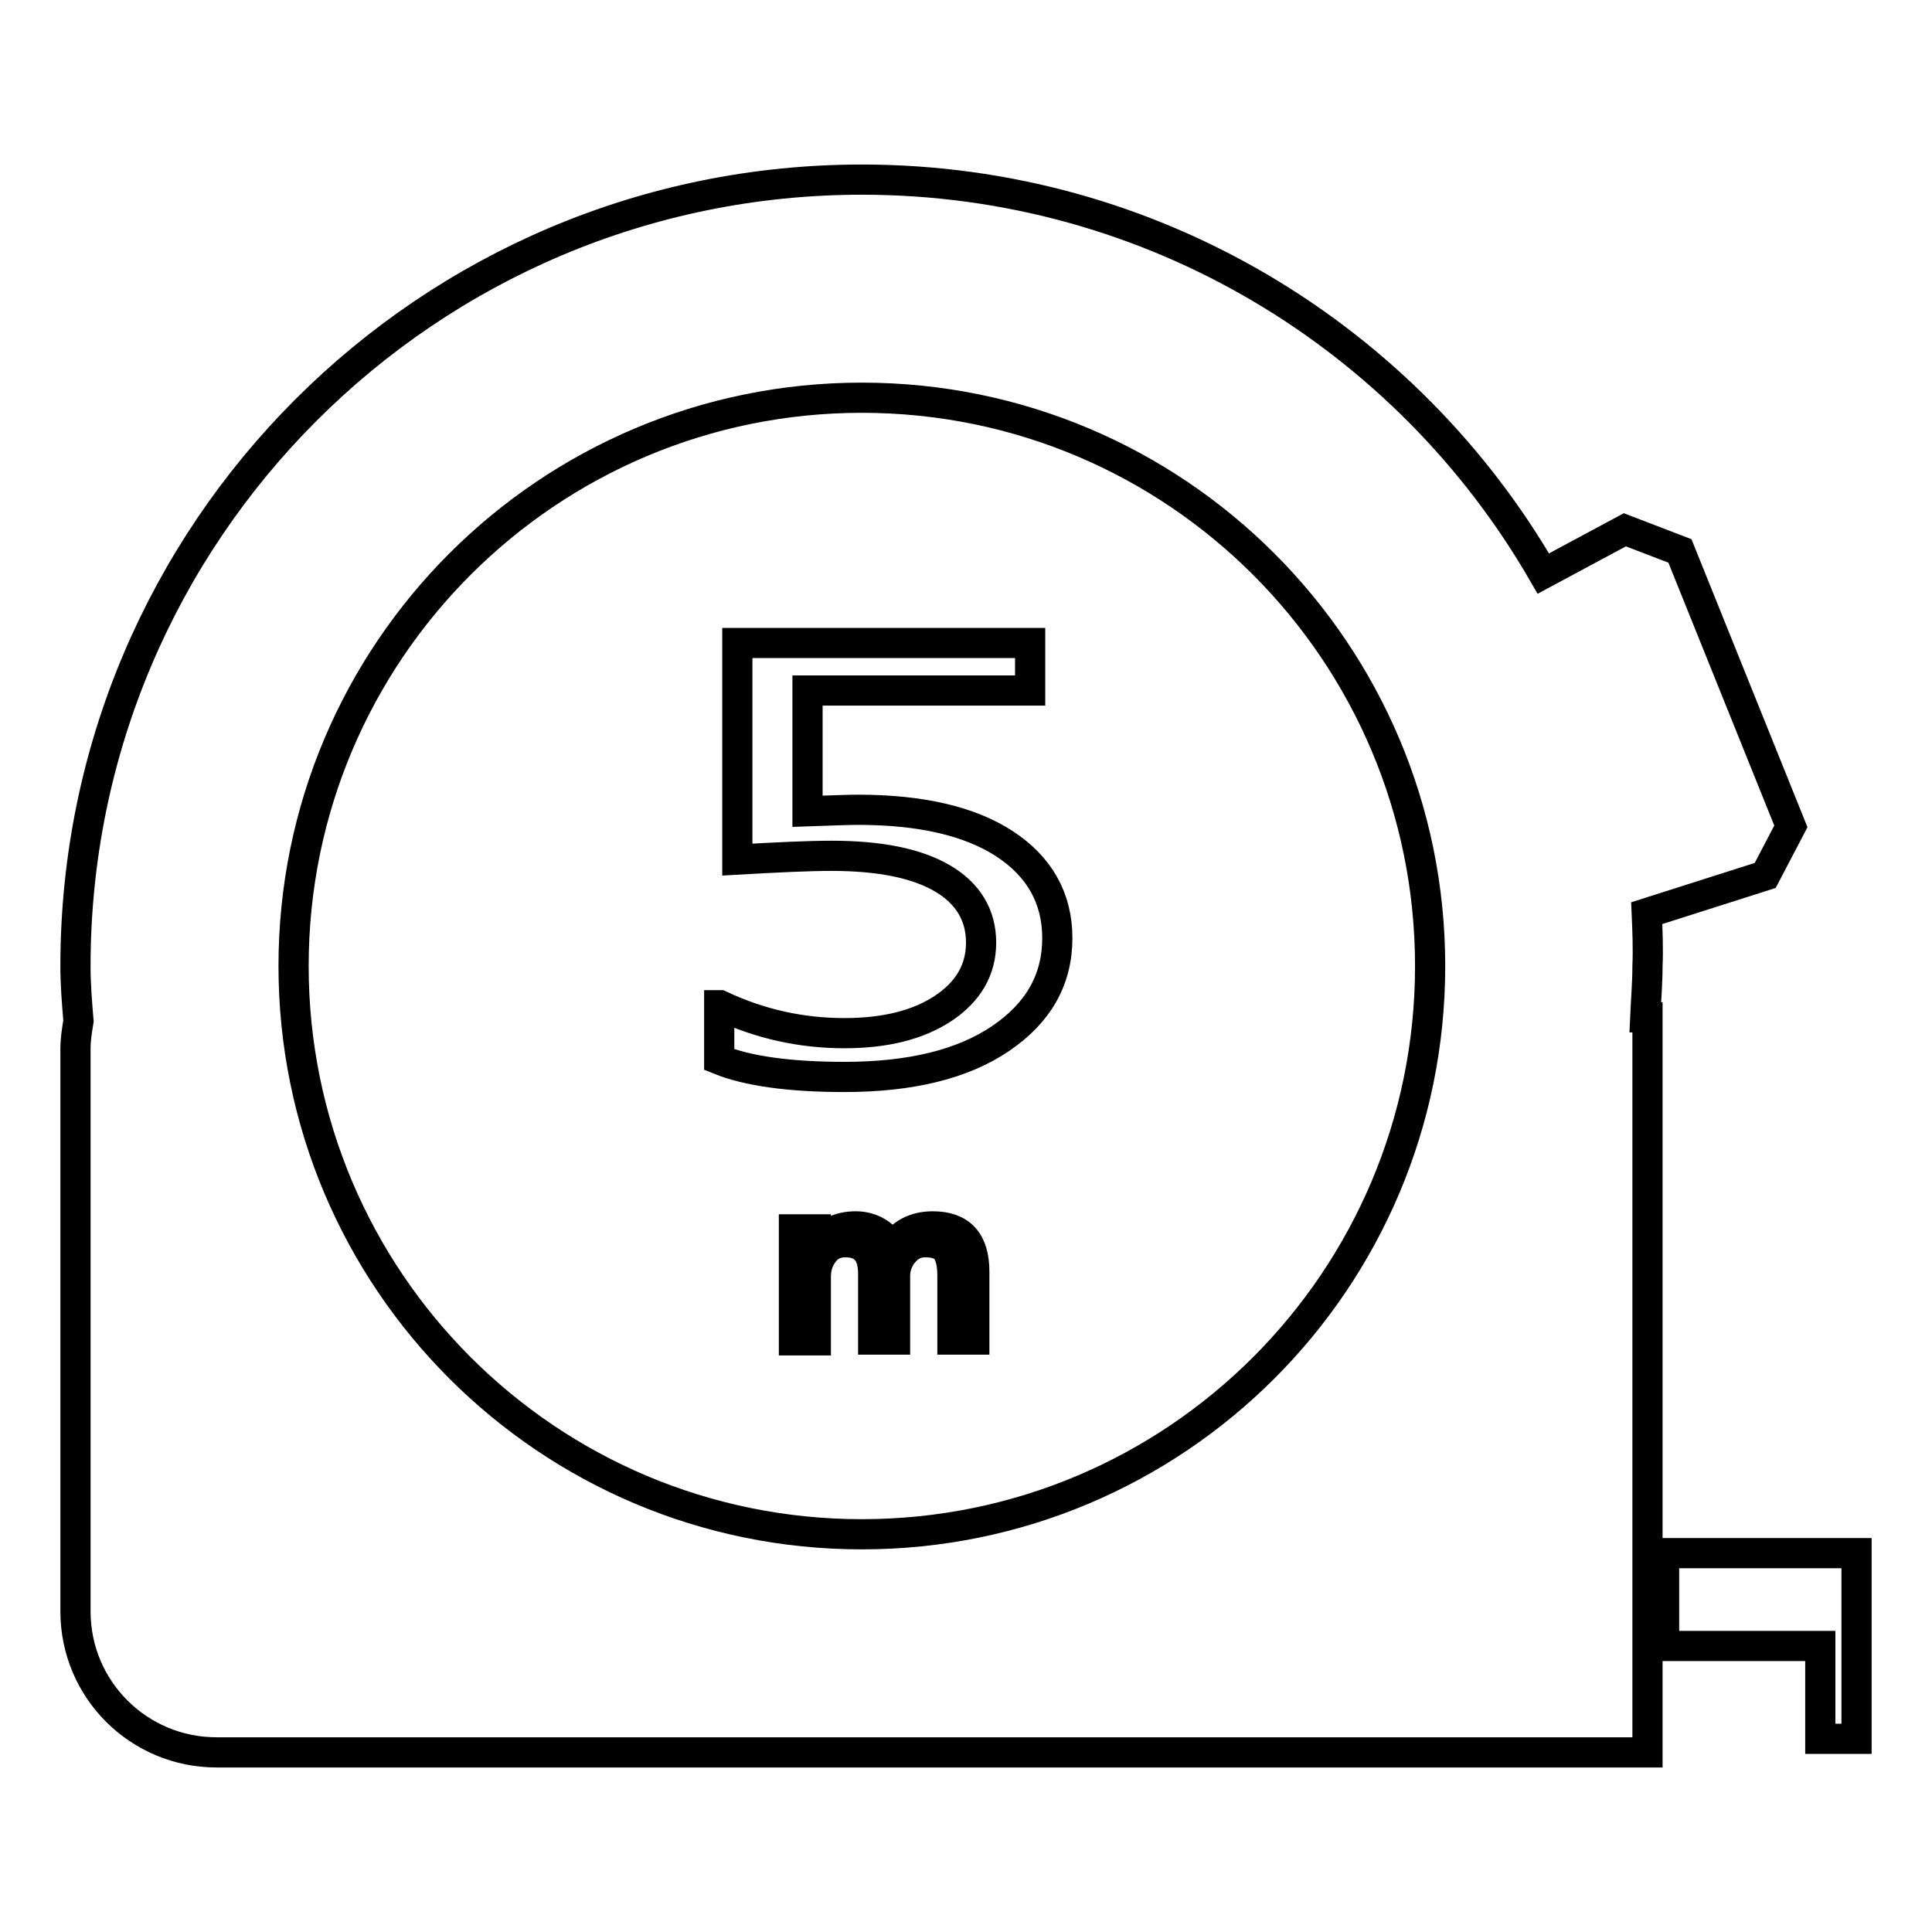
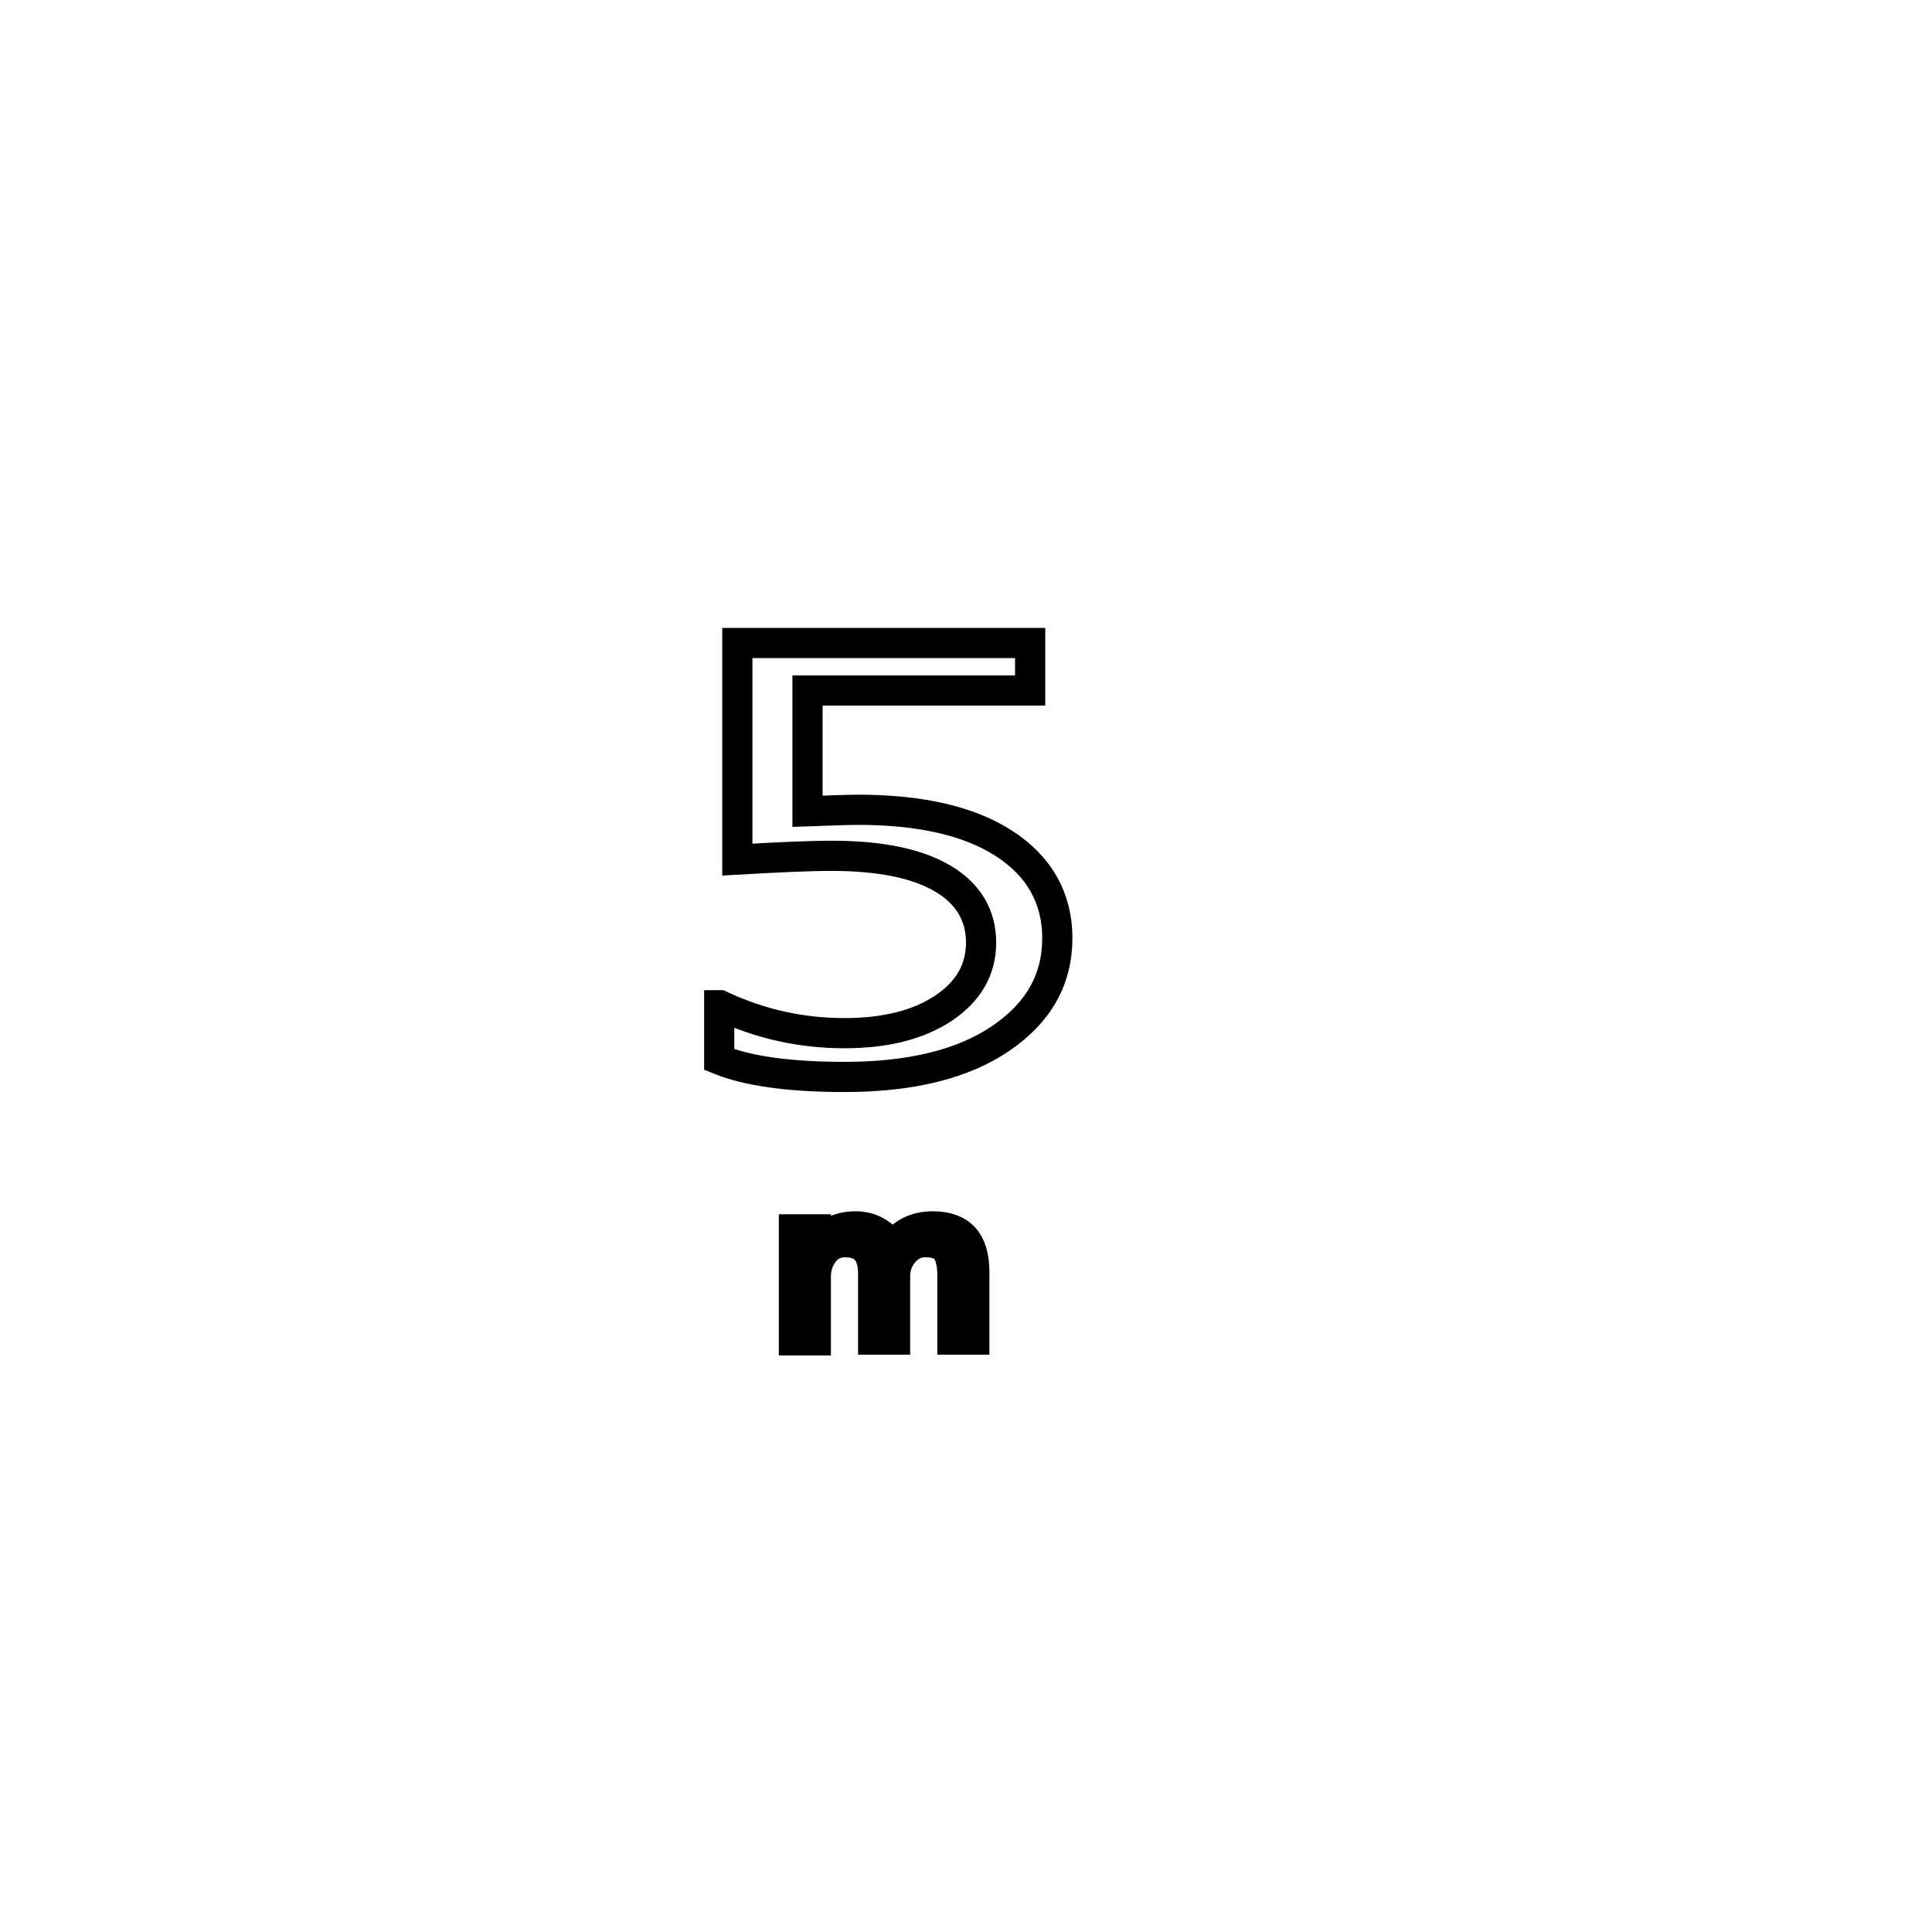
<svg xmlns="http://www.w3.org/2000/svg" version="1.1" x="0px" y="0px" viewBox="0 0 256 256" enable-background="new 0 0 256 256" xml:space="preserve">
  <g>
    <path stroke-width="4" fill-opacity="0" stroke="#000000" d="M95.4,133.2c5.3,2.5,10.8,3.7,16.5,3.7c5.4,0,9.8-1.1,13.1-3.3c3.3-2.2,5-5.1,5-8.7c0-3.6-1.7-6.5-5.1-8.5 c-3.4-2-8.3-3-14.7-3c-3.1,0-7.2,0.2-12.5,0.5V85.2h38.8v6.3h-29.5v16c3-0.1,5.2-0.2,6.7-0.2c8.3,0,14.8,1.5,19.4,4.5 c4.6,3,7,7.2,7,12.5c0,5.5-2.5,9.9-7.5,13.3c-5,3.4-11.9,5.1-20.7,5.1c-7.4,0-12.9-0.8-16.6-2.3V133.2L95.4,133.2z M129.1,177.5 h-2.9v-8.5c0-1.6-0.3-2.7-0.8-3.4c-0.6-0.7-1.5-1-2.8-1c-1.1,0-2,0.4-2.8,1.3c-0.8,0.9-1.2,2-1.2,3.2v8.4h-2.9v-8.7 c0-2.8-1.2-4.2-3.7-4.2c-1.1,0-2.1,0.4-2.8,1.3c-0.7,0.9-1.1,1.9-1.1,3.3v8.4h-2.9v-14.7h2.9v2.3h0.1c1.2-1.8,2.9-2.7,5.2-2.7 c1.1,0,2.1,0.3,2.9,0.8c0.9,0.5,1.4,1.3,1.8,2.2c1.2-2,3.1-3,5.5-3c3.7,0,5.5,2,5.5,6V177.5L129.1,177.5z" />
-     <path stroke-width="4" fill-opacity="0" stroke="#000000" d="M218.2,121l15.7-5l3.4-6.5l-14.7-36.5l-7.3-2.8L204.5,76c-18-31.2-51.7-52.2-90.3-52.2 C56.7,23.8,10,70.5,10,128c0,2.5,0.2,4.9,0.4,7.3c-0.2,1.2-0.4,2.4-0.4,3.7v74.5c0,10.4,8.4,18.7,18.7,18.7h189.6v-97.4H218 c0.1-2.3,0.3-4.5,0.3-6.8C218.4,125.7,218.3,123.3,218.2,121L218.2,121z M114.2,203.3c-41.6,0-75.3-33.7-75.3-75.3 c0-41.6,33.7-75.3,75.3-75.3c41.6,0,75.3,33.7,75.3,75.3C189.5,169.6,155.8,203.3,114.2,203.3z" />
-     <path stroke-width="4" fill-opacity="0" stroke="#000000" d="M220.5,205.8v12.3h20.7v12.3h4.8v-24.6H220.5z" />
  </g>
</svg>